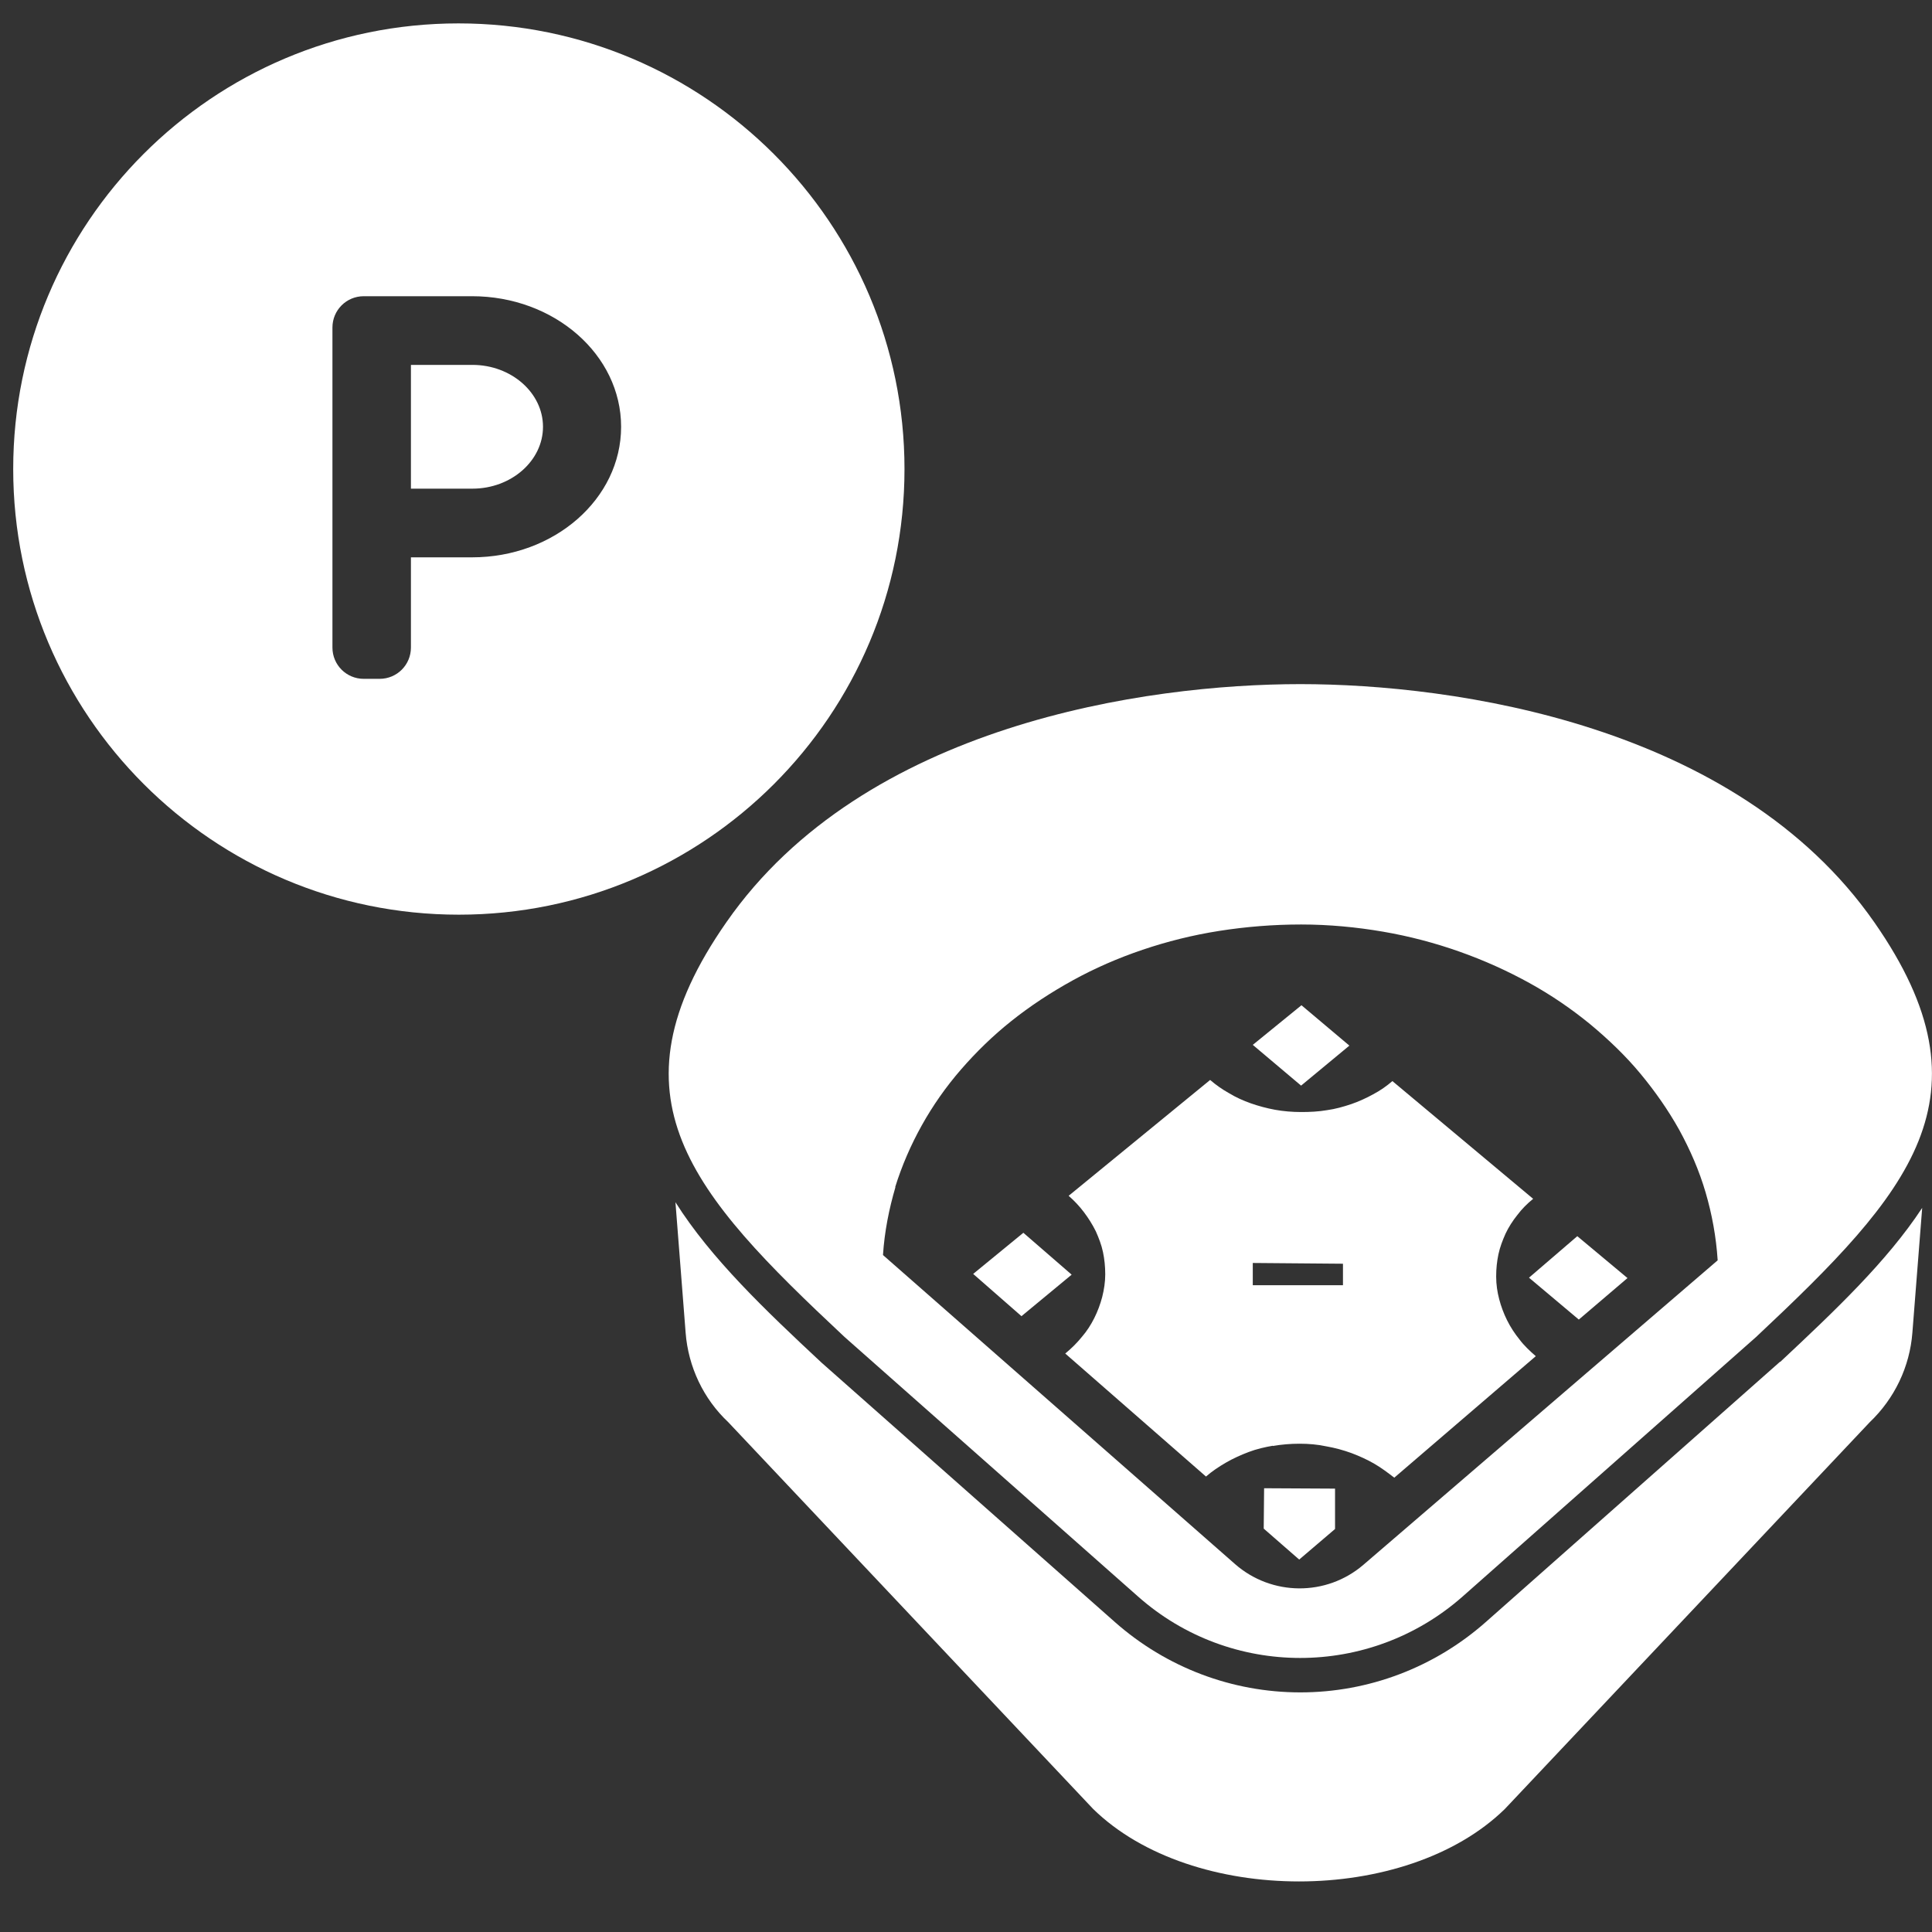
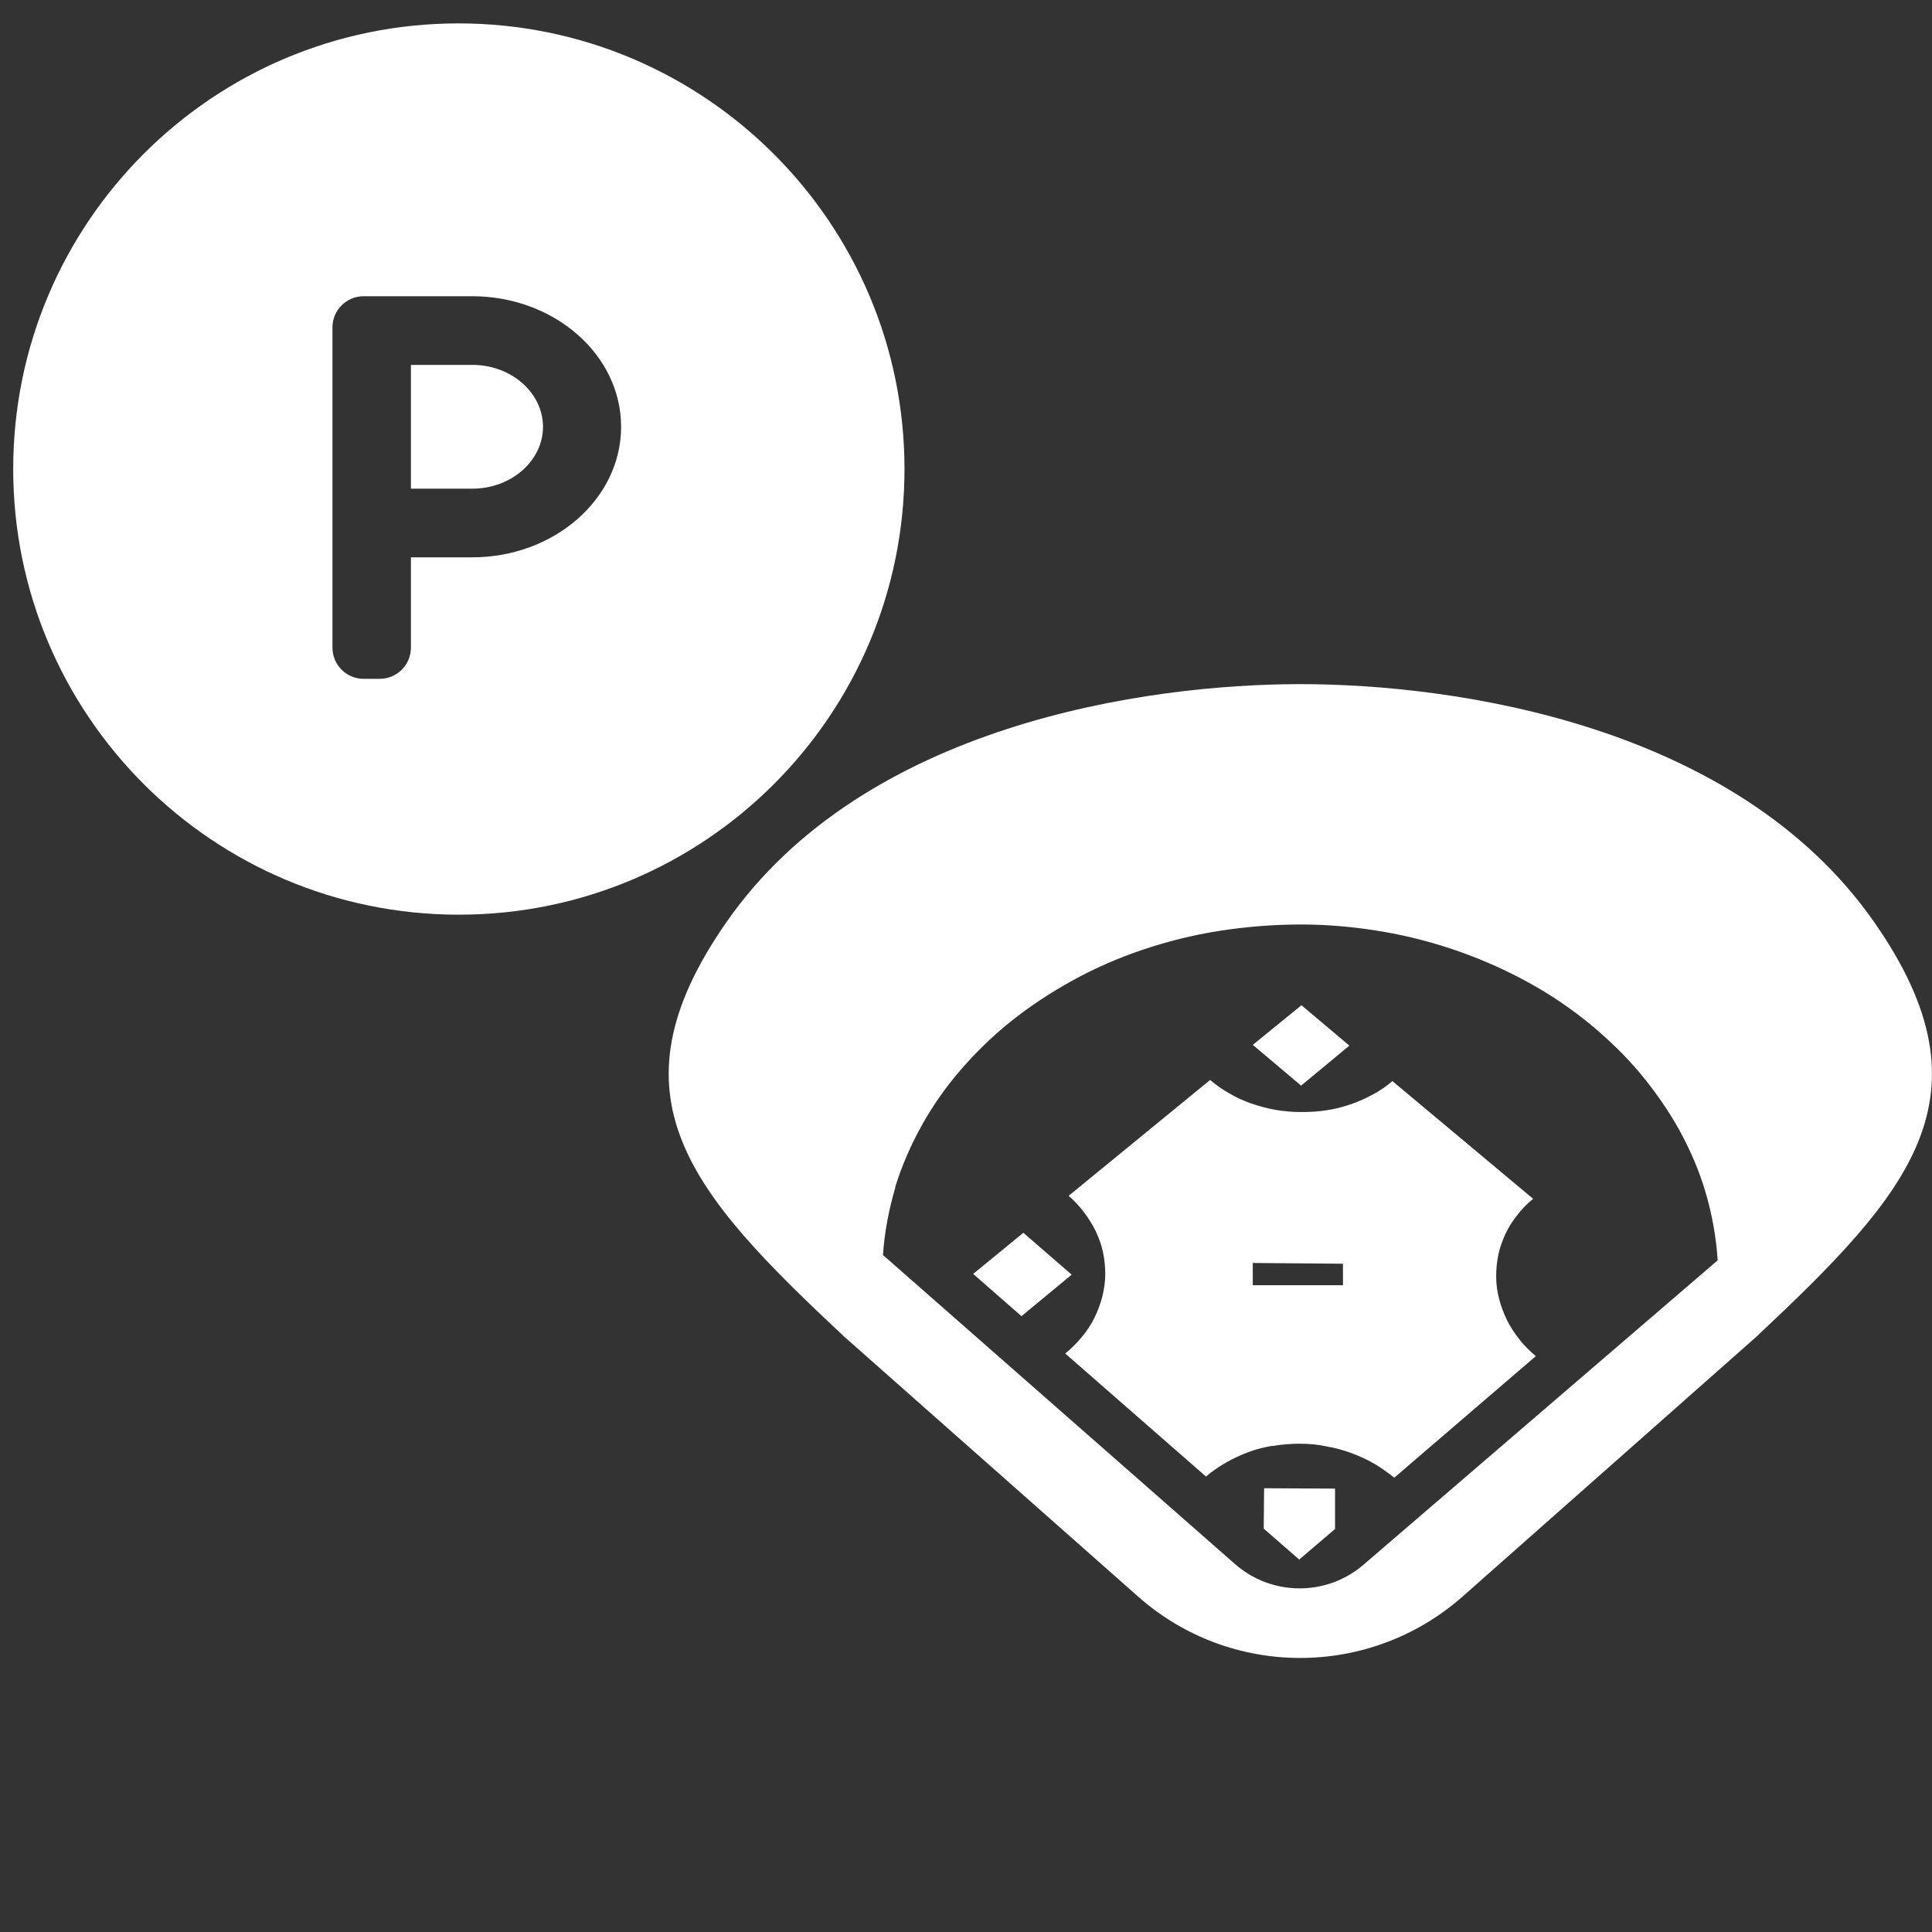
<svg xmlns="http://www.w3.org/2000/svg" id="_x32_" width="512" height="512" version="1.1" viewBox="0 0 512 512">
  <rect x="0" y="0" width="512" height="512" fill="#333333" stroke="none" />
  <defs>
    <style>
      .st0 {
        fill: #fff;
      }
    </style>
  </defs>
  <g>
-     <path class="st0" d="M471.7,360.9l-78,69c-13.6,12-31,18.6-49.1,18.6s-35.5-6.6-49.1-18.6l-77.8-68.8c-14.9-13.9-29.3-27.6-38.7-42.5l2.7,34.6c.7,9,4.7,17.5,11.3,23.7l96.7,102.5c26.2,25.6,82.9,25.6,109.1,0l96.7-102.5c6.6-6.3,10.6-14.7,11.3-23.7l2.6-33.1c-9.4,14.3-23.3,27.4-37.6,40.8h-.1Z" />
    <path class="st0" d="M223.8,354.3l77.8,68.8c24.5,21.7,61.4,21.7,86,0l77.8-68.8c40.7-38.2,63.6-63.6,31.3-109.9-36.6-52.5-111.4-63.1-152.1-63.1s-115.6,10.6-152.1,63.1c-32.3,46.3-9.4,71.8,31.3,109.9ZM237.2,314.7c1.8-5.8,4.2-11.3,7.1-16.5,2.9-5.2,6.4-10.2,10.4-14.8,4-4.6,8.4-8.9,13.3-12.8,5-4,10.5-7.6,16.3-10.8,5.8-3.2,12-5.9,18.5-8.1,6.5-2.2,13.3-3.9,20.3-5s14.3-1.7,21.7-1.7,14.7.7,21.7,1.9,13.8,3,20.3,5.3,12.7,5.1,18.5,8.3c5.8,3.2,11.2,6.9,16.2,11,4.8,4,9.3,8.3,13.2,13,3.9,4.7,7.4,9.7,10.3,14.9,2.9,5.3,5.3,10.8,7,16.6,1.7,5.8,2.8,11.8,3.2,18l-93.9,80.7c-9.8,8.4-24.3,8.3-34-.2l-93.3-81.9c.4-6.2,1.6-12.2,3.3-18h-.1v.1Z" />
    <polygon class="st0" points="357.6 277.1 344.9 266.4 332 276.9 344.8 287.7 357.6 277.1" />
    <polygon class="st0" points="271.2 326.7 257.9 337.6 270.7 348.8 284 337.8 271.2 326.7" />
-     <polygon class="st0" points="418.4 349.7 431.3 338.7 418 327.6 405.2 338.6 418.4 349.7" />
    <polygon class="st0" points="334.9 405.1 344.3 413.3 353.8 405.2 353.8 394.5 335 394.4 334.9 405.1" />
    <path class="st0" d="M337.3,383.2c2.3-.4,4.7-.6,7.1-.6s4.8.2,7.1.7c2.3.4,4.5,1,6.7,1.8,2.1.8,4.1,1.7,6,2.8,1.9,1.1,3.6,2.4,5.3,3.7l37.5-32.2c-1.6-1.4-3.1-2.8-4.3-4.4-1.3-1.6-2.4-3.3-3.3-5.1-.9-1.8-1.6-3.7-2.1-5.6s-.8-3.9-.8-6,.2-4,.6-5.9,1.1-3.7,1.9-5.5c.8-1.7,1.9-3.4,3.1-4.9,1.2-1.6,2.6-3,4.2-4.3l-37.3-31.2c-1.5,1.3-3.2,2.5-5.1,3.5-1.8,1-3.8,1.9-5.8,2.6-2.1.7-4.2,1.3-6.4,1.6-2.3.4-4.6.5-6.9.5s-4.7-.2-6.9-.6c-2.2-.4-4.4-1-6.4-1.7s-4-1.6-5.8-2.7c-1.8-1-3.5-2.2-5-3.5l-37.5,30.7c1.5,1.3,2.9,2.8,4.1,4.4s2.2,3.2,3.1,5c.8,1.8,1.5,3.6,1.9,5.5s.6,3.9.6,5.9-.3,4-.8,6c-.5,1.9-1.2,3.8-2.1,5.6-.9,1.8-2,3.5-3.3,5-1.3,1.6-2.7,3-4.4,4.4l37.3,32.6c1.6-1.4,3.4-2.6,5.3-3.7s3.9-2,6-2.8,4.3-1.3,6.6-1.7h-.2v.1ZM332,334.7l23.9.2v5.7h-23.9v-5.9h0Z" />
  </g>
  <g>
    <path class="st0" d="M125.2,96.7h-16.3v32.8h16.3c10.3,0,18.7-7.4,18.7-16.4s-8.4-16.4-18.7-16.4Z" />
    <path class="st0" d="M121.5,6.2C56.3,6.2,3.5,59.1,3.5,124.3s52.9,118.1,118.1,118.1,118.1-52.9,118.1-118.1S186.7,6.2,121.5,6.2ZM125.2,147.7h-16.3v23.9c0,4.6-3.7,8.3-8.3,8.3h-4.2c-4.6,0-8.3-3.7-8.3-8.3v-84.8c0-4.6,3.7-8.3,8.3-8.3h28.7c21.8,0,39.5,15.5,39.5,34.6s-17.7,34.6-39.5,34.6h.1Z" />
  </g>
</svg>